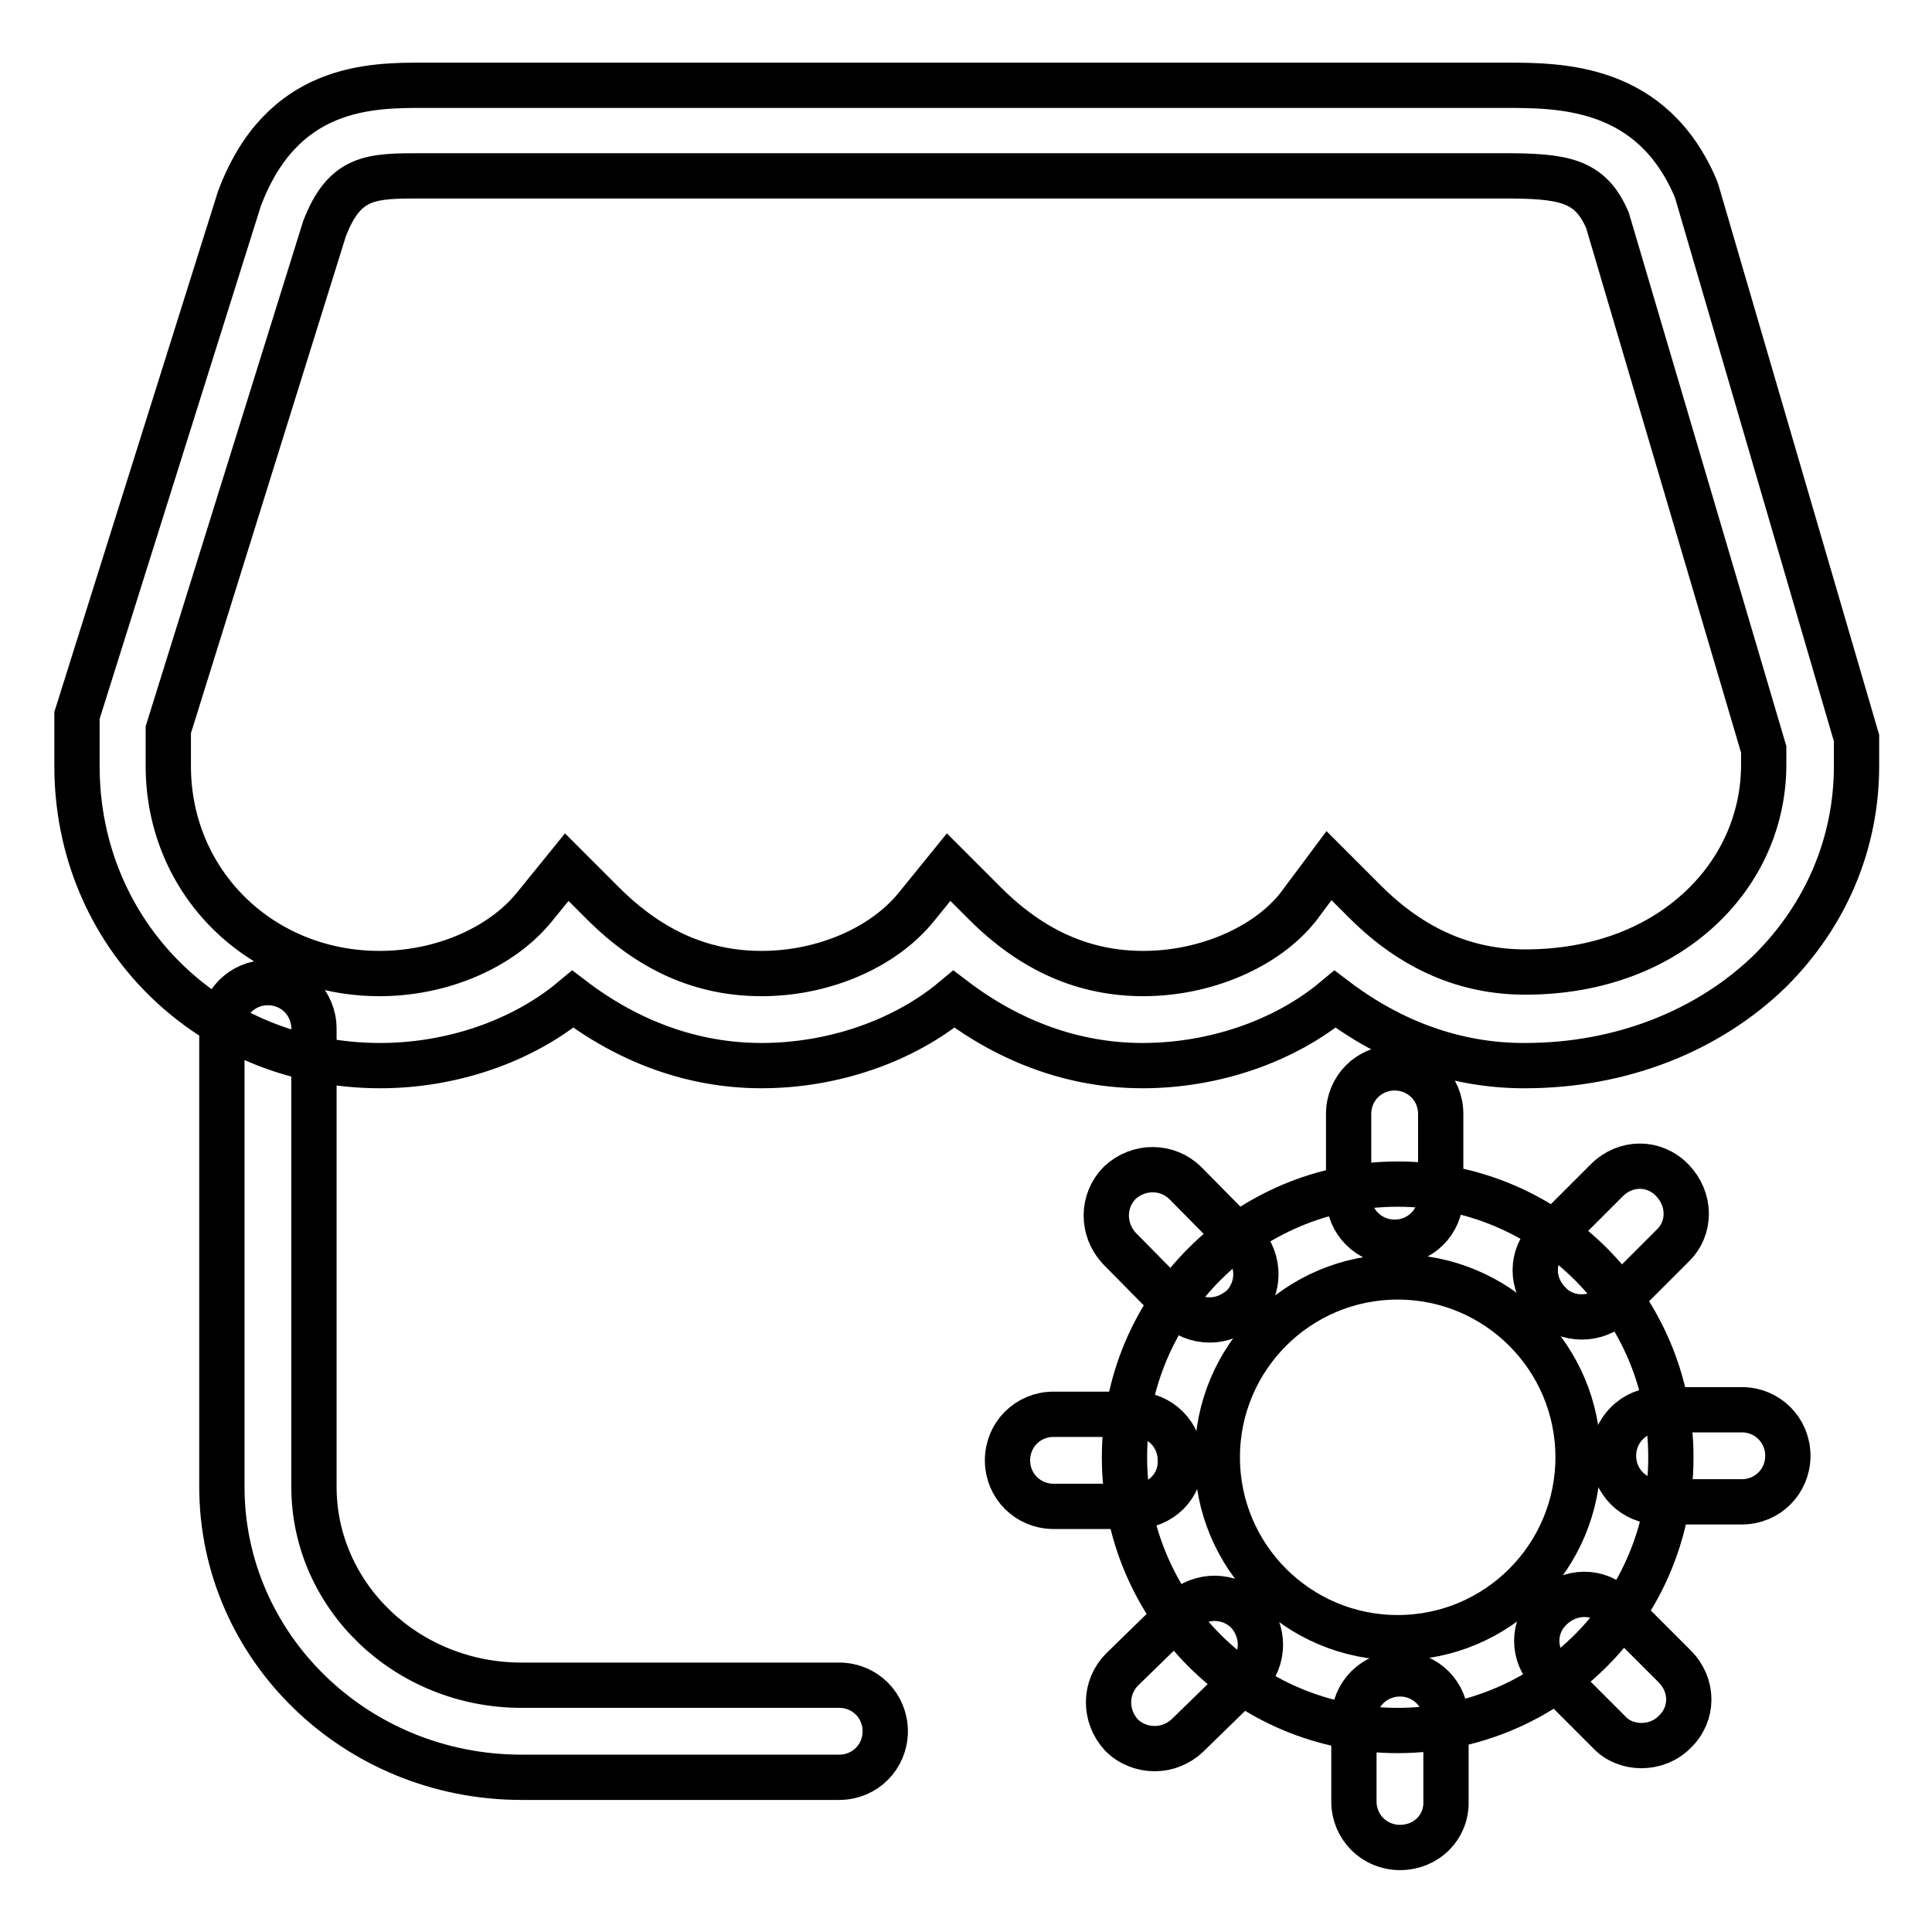
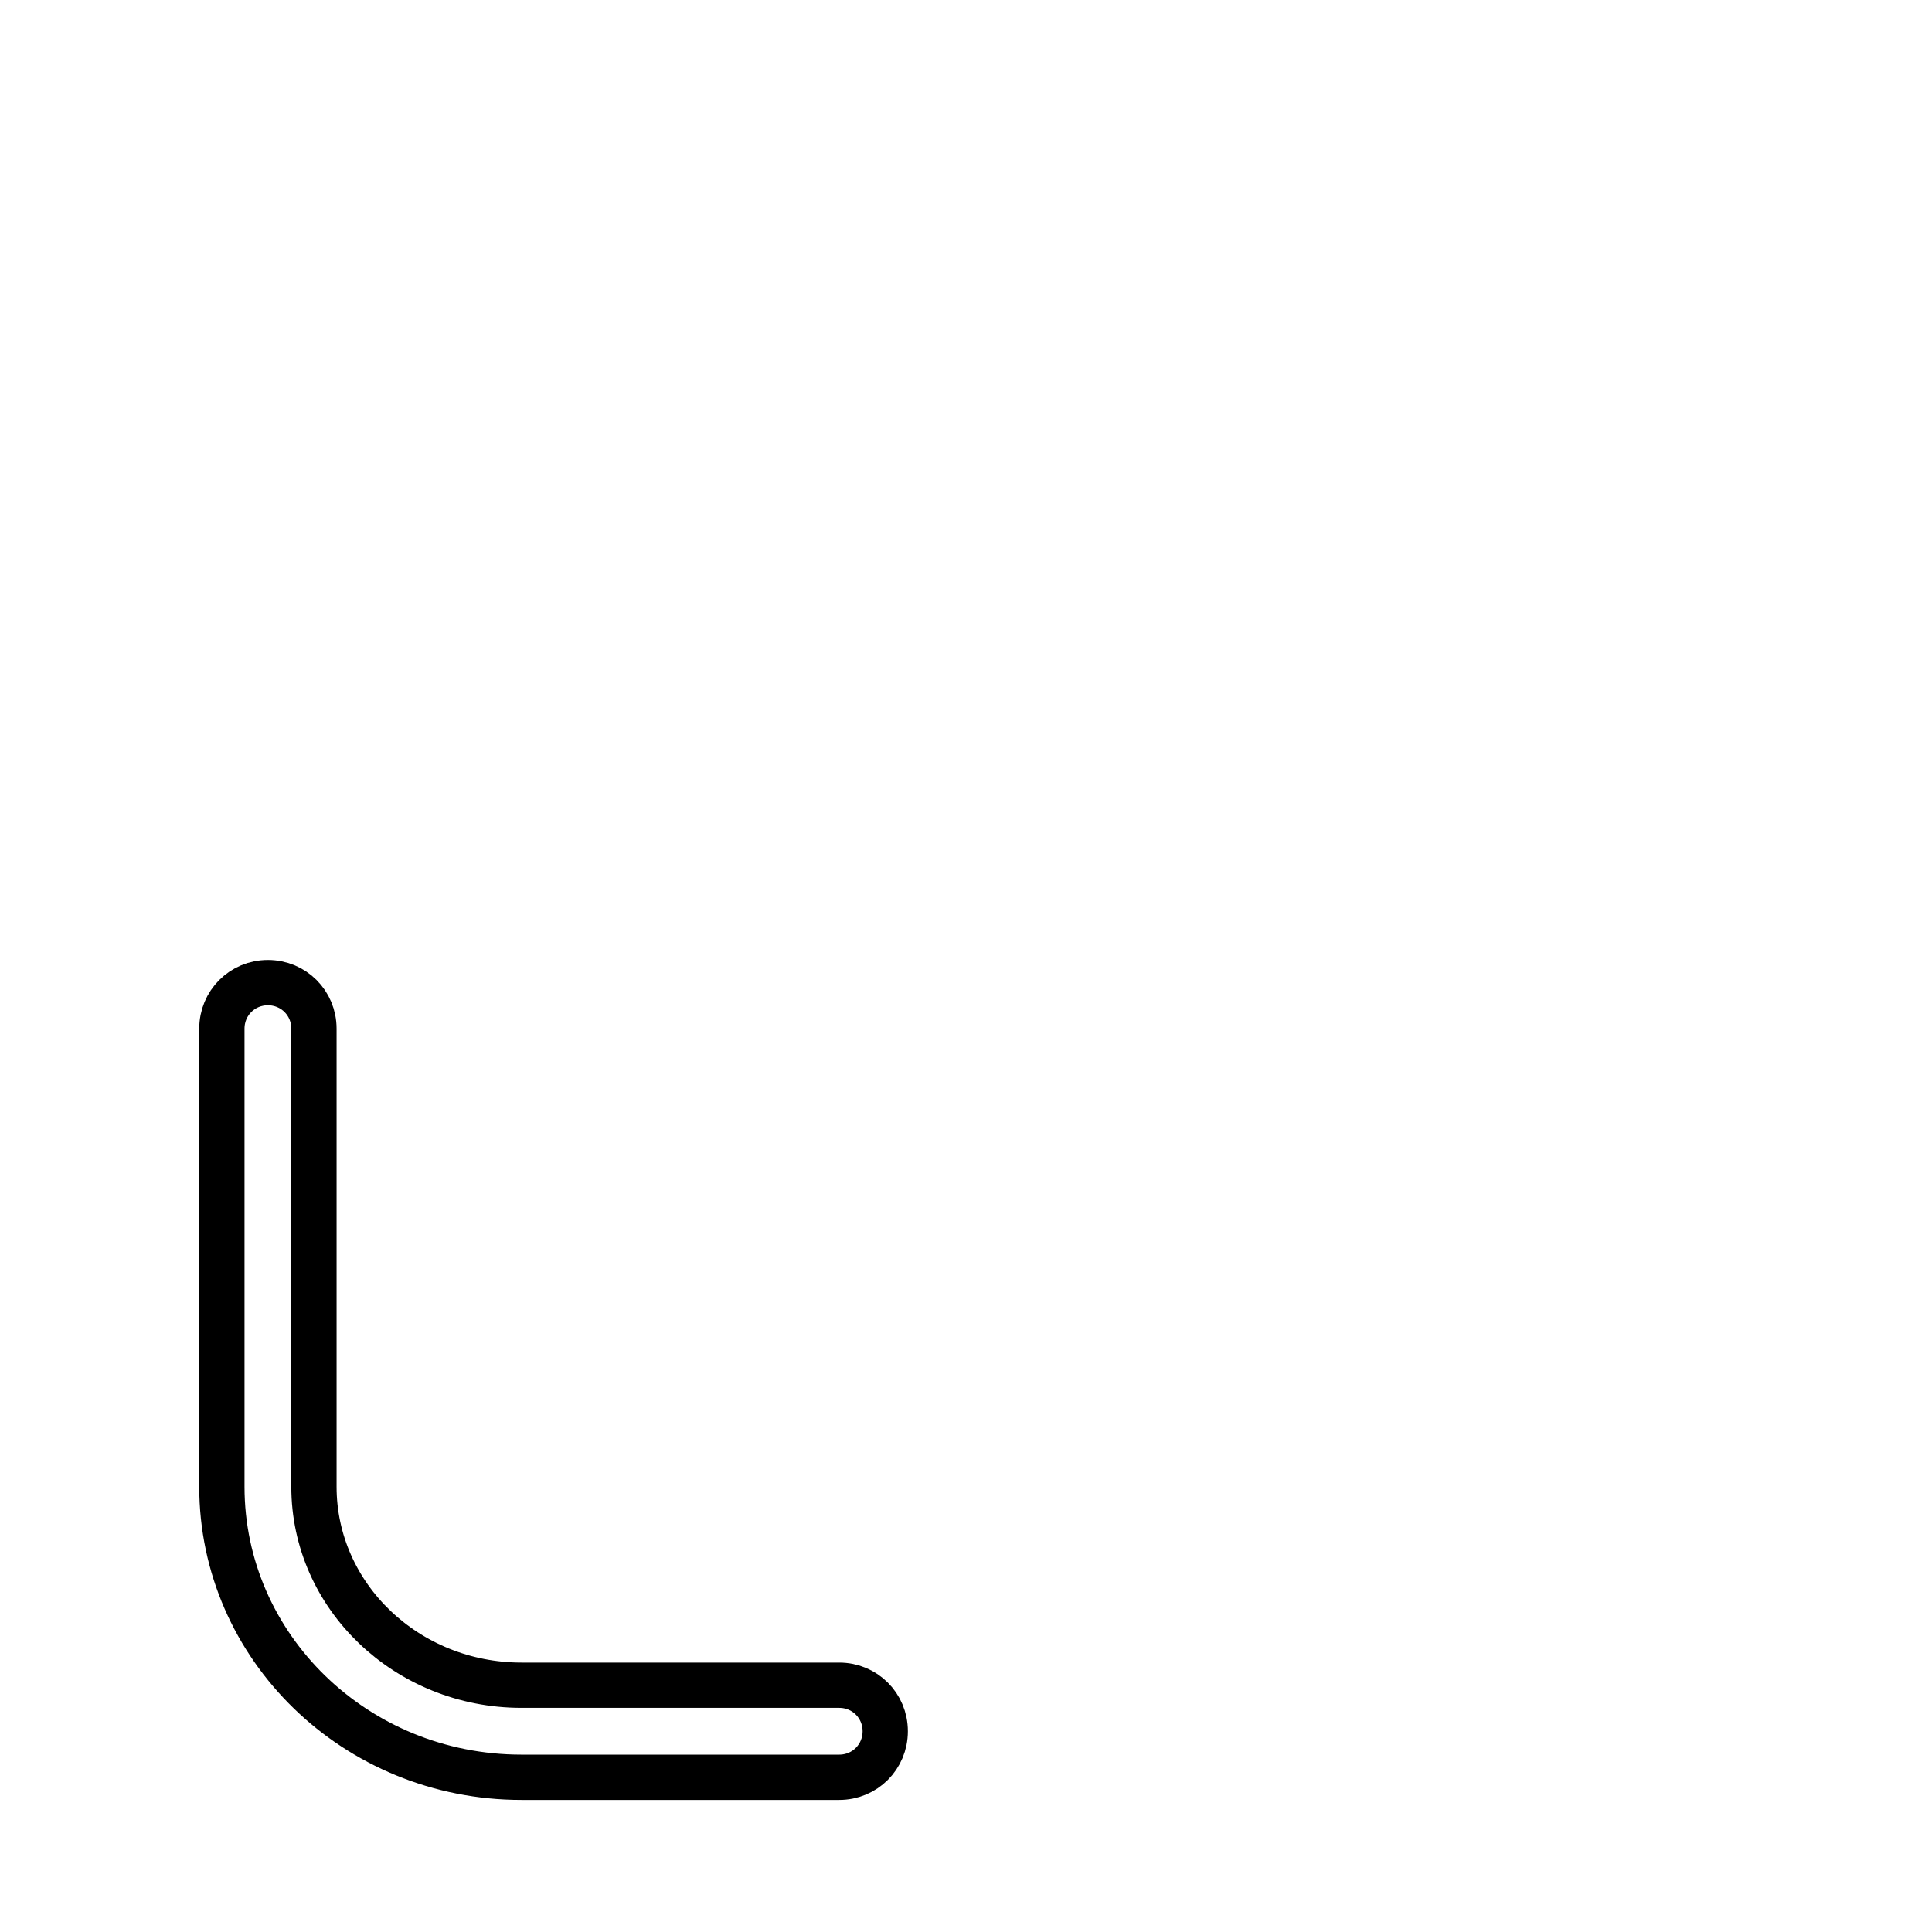
<svg xmlns="http://www.w3.org/2000/svg" version="1.1" x="0px" y="0px" viewBox="0 0 256 256" enable-background="new 0 0 256 256" xml:space="preserve">
  <g>
-     <path stroke-width="6" fill-opacity="0" stroke="#000000" d="M185.2,229.3c-20,0-36.2-16.2-36.2-36.2s16.2-36.2,36.2-36.2c20,0,36.2,16.2,36.2,36.2 S205.2,229.3,185.2,229.3z M185.2,169.2c-13.2,0-23.9,10.7-23.9,23.9s10.7,23.9,23.9,23.9c13.2,0,23.9-10.7,23.9-23.9 S198.4,169.2,185.2,169.2L185.2,169.2z" />
-     <path stroke-width="6" fill-opacity="0" stroke="#000000" d="M184.8,164.6c-3.4,0-6.1-2.7-6.1-6.1v-10.9c0-3.4,2.7-6.1,6.1-6.1c3.4,0,6.1,2.7,6.1,6.1v10.9 C190.9,161.9,188.2,164.6,184.8,164.6z M160.3,174.9c-1.6,0-3.2-0.6-4.4-1.8l-7.6-7.7c-2.3-2.5-2.3-6.3,0.1-8.7 c2.5-2.3,6.3-2.3,8.7,0.1l7.6,7.7c2.3,2.5,2.3,6.3-0.1,8.7C163.3,174.3,161.9,174.9,160.3,174.9L160.3,174.9z M150.3,199.6h-10.7 c-3.4,0-6.1-2.7-6.1-6.1c0-3.4,2.7-6.1,6.1-6.1h10.7c3.4,0,6.1,2.7,6.1,6.1C156.5,196.9,153.8,199.6,150.3,199.6z M153,231.7 c-1.6,0-3.2-0.6-4.4-1.8c-2.3-2.5-2.3-6.3,0.1-8.7l7.9-7.7c2.5-2.3,6.3-2.3,8.7,0.1c2.3,2.5,2.3,6.3-0.1,8.7l-7.9,7.7 C156.1,231.1,154.6,231.7,153,231.7z M185.5,244.8c-3.4,0-6.1-2.7-6.1-6.1v-10.8c0-3.4,2.7-6.1,6.1-6.1c3.4,0,6.1,2.7,6.1,6.1v10.8 C191.7,242.1,189,244.8,185.5,244.8z M217.5,231.3c-1.6,0-3.2-0.6-4.3-1.8l-7.7-7.7c-2.5-2.5-2.5-6.3,0-8.7s6.3-2.5,8.7,0l7.7,7.7 c2.5,2.5,2.5,6.3,0,8.7C220.7,230.7,219.1,231.3,217.5,231.3L217.5,231.3z M230.8,199h-10.9c-3.4,0-6.1-2.7-6.1-6.1 c0-3.4,2.7-6.1,6.1-6.1h10.9c3.4,0,6.1,2.7,6.1,6.1C236.9,196.3,234.2,199,230.8,199z M209.6,174.5c-1.6,0-3.2-0.6-4.3-1.8 c-2.5-2.5-2.5-6.3,0-8.7l7.6-7.6c2.5-2.5,6.3-2.5,8.7,0s2.5,6.3,0,8.7l-7.6,7.6C212.8,173.9,211.2,174.5,209.6,174.5z M202.1,141.2 h-0.2c-9,0-17.5-3.1-25-8.8c-6.7,5.6-16.1,8.8-25.5,8.8c-9,0-17.5-3.1-25-8.8c-6.7,5.6-16.1,8.8-25.5,8.8c-9,0-17.5-3.1-25-8.8 c-6.7,5.6-16.1,8.8-25.5,8.8c-22.6,0-40.2-17.4-40.2-39.7v-6.7l21.5-68.4c5.6-15.1,17.4-15.1,24.4-15.1h143.3 c7.4,0,19.5,0,25.3,13.7l0.2,0.6L246,97.8v3.7c0,10.2-4,19.7-11.4,27.1C226.4,136.6,214.8,141.2,202.1,141.2z M176.1,114.7l4.8,4.8 c6.3,6.3,13.4,9.3,21.2,9.3c9.6,0,18-3.2,23.9-9.1c5-5,7.7-11.5,7.7-18.4v-2L213,29.2c-2.3-5.4-5.9-5.9-13.9-5.9H55.9 c-6.7,0-10.2,0-12.9,7L22.3,96.7v4.8c0,15.5,12.3,27.5,28,27.5c8.2,0,16.1-3.4,20.5-8.8l4.3-5.3l4.8,4.8c6.3,6.3,13.2,9.3,21,9.3 c8.2,0,16.1-3.4,20.5-8.8l4.3-5.3l4.8,4.8c6.3,6.3,13.2,9.3,21,9.3c8.1,0,16.2-3.4,20.5-8.8L176.1,114.7L176.1,114.7z" />
    <path stroke-width="6" fill-opacity="0" stroke="#000000" d="M111.2,235.5H69.1c-22,0-39.7-17.3-39.7-38.5v-60.7c0-3.4,2.7-6.1,6.1-6.1s6.1,2.7,6.1,6.1V197 c0,14.5,12.3,26.3,27.5,26.3h42.1c3.4,0,6.1,2.7,6.1,6.1C117.3,232.8,114.6,235.5,111.2,235.5L111.2,235.5z" />
  </g>
</svg>